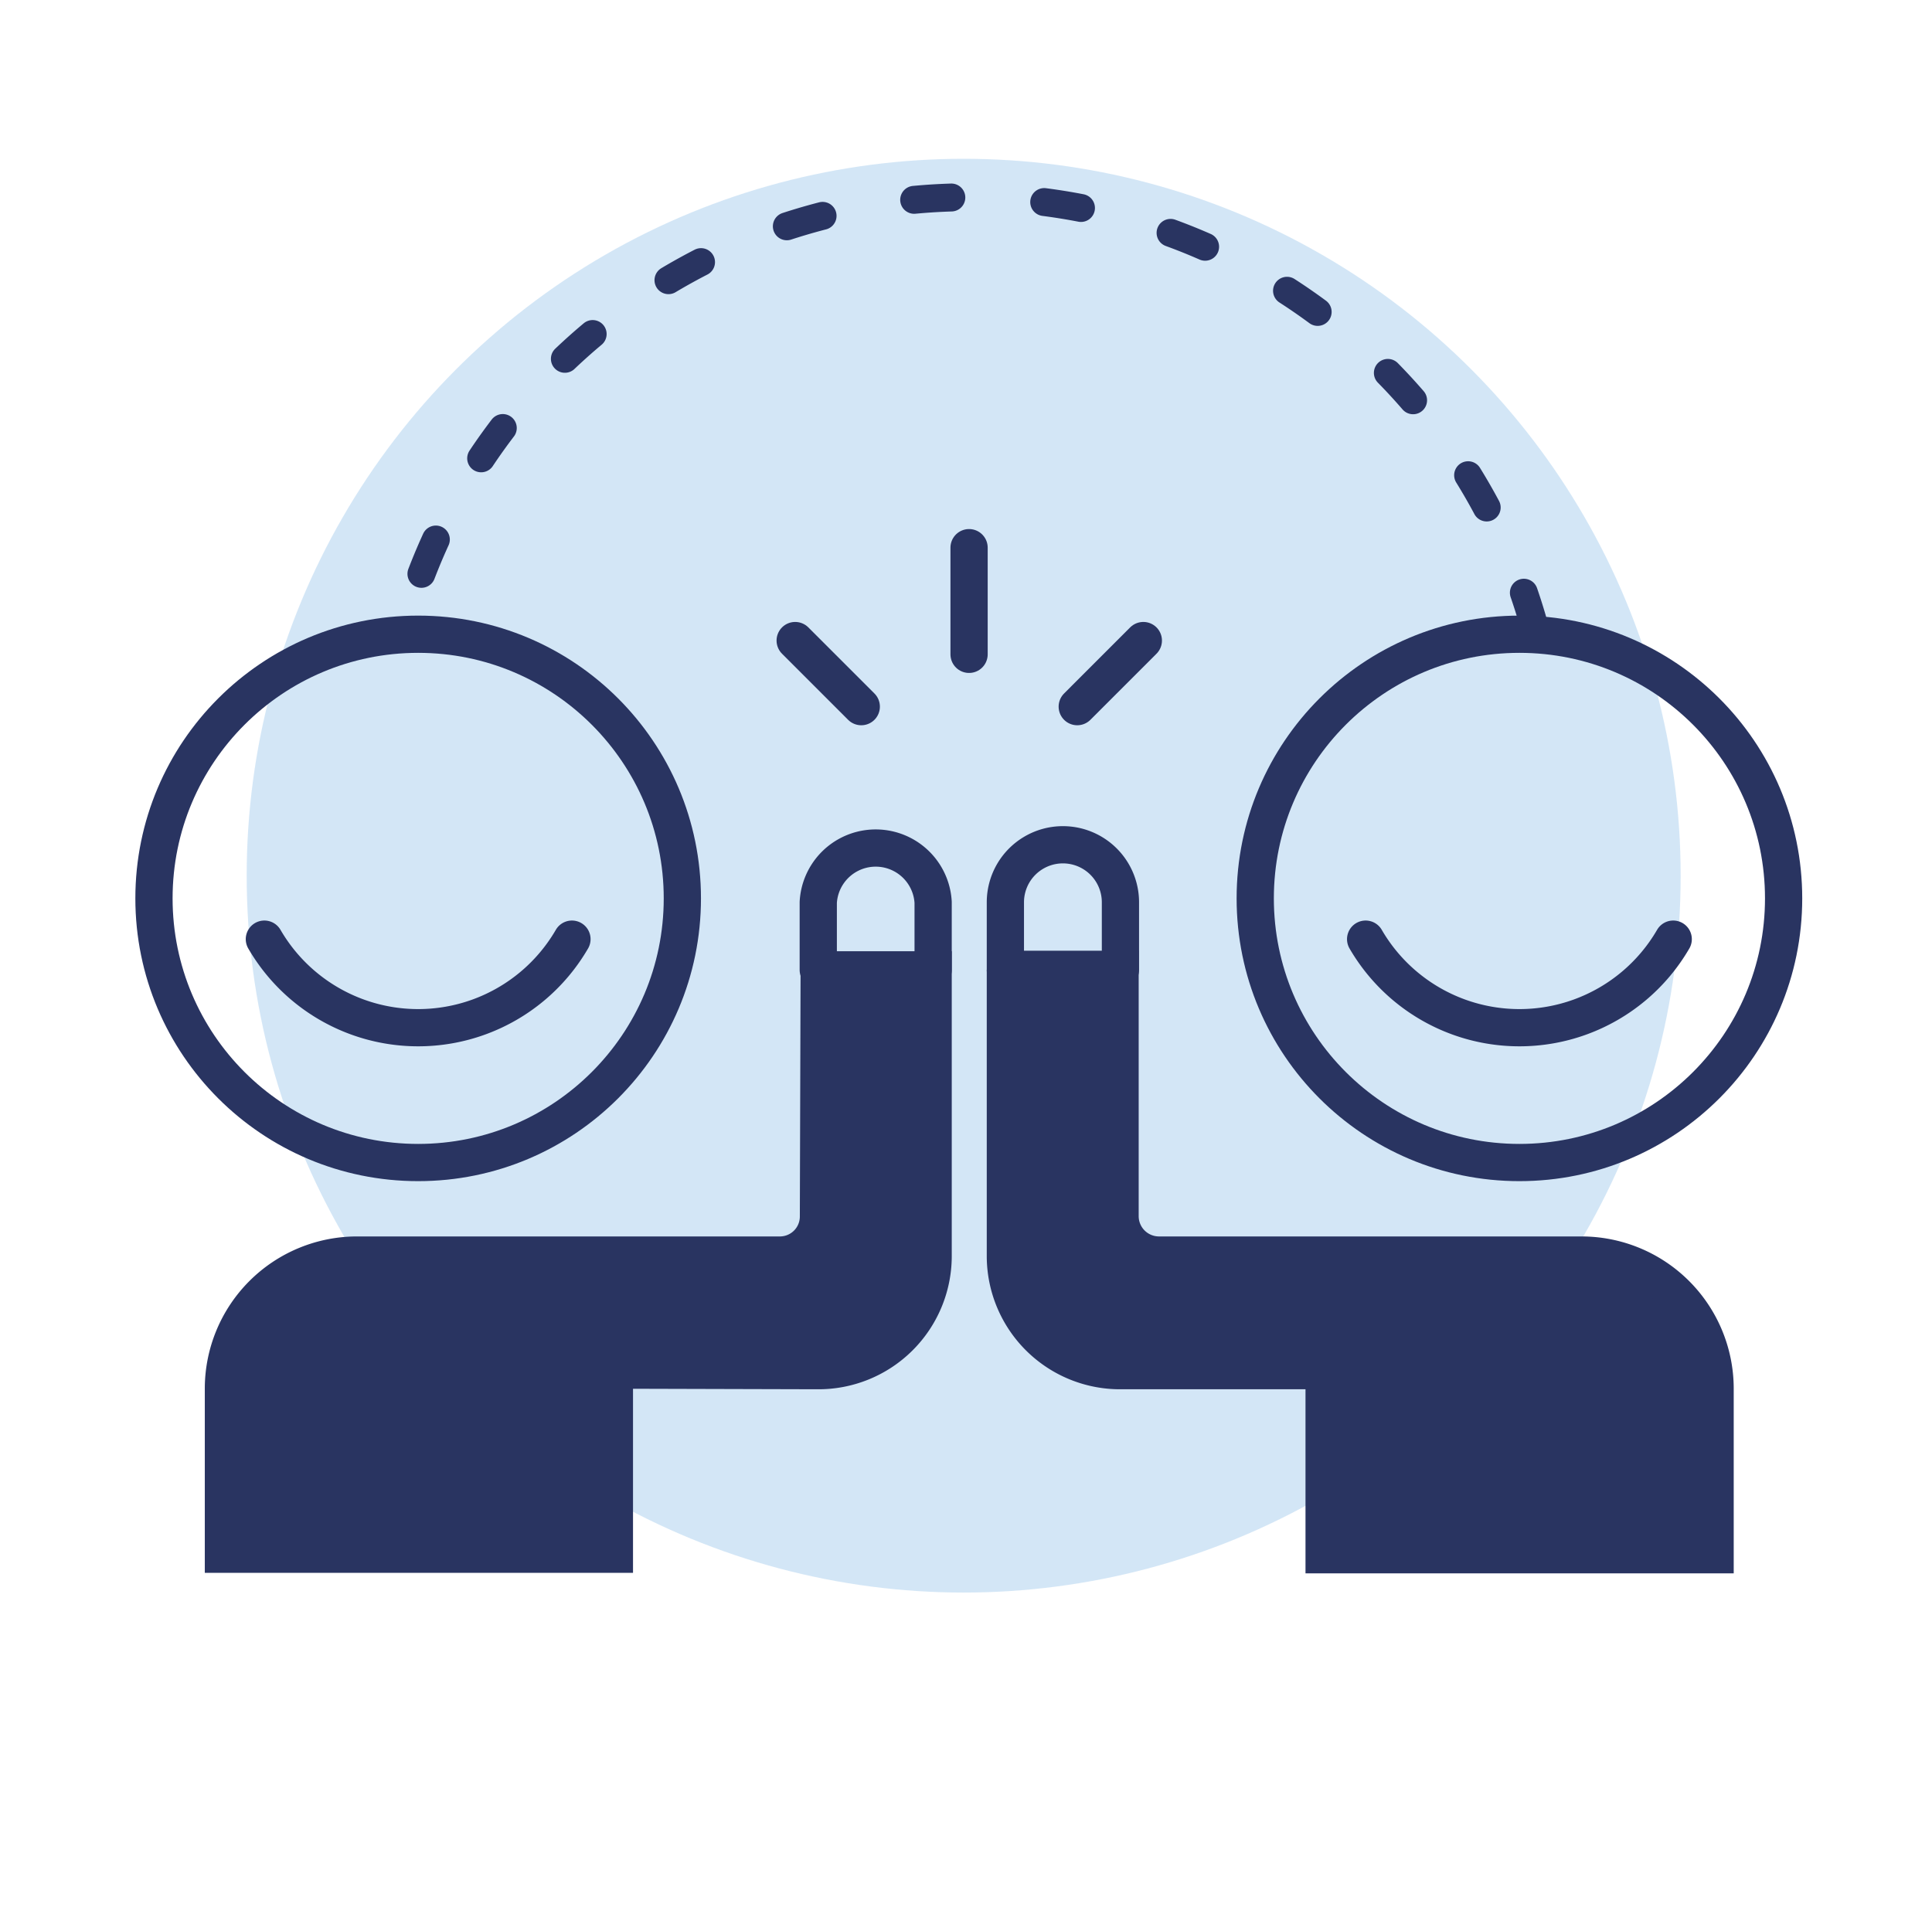
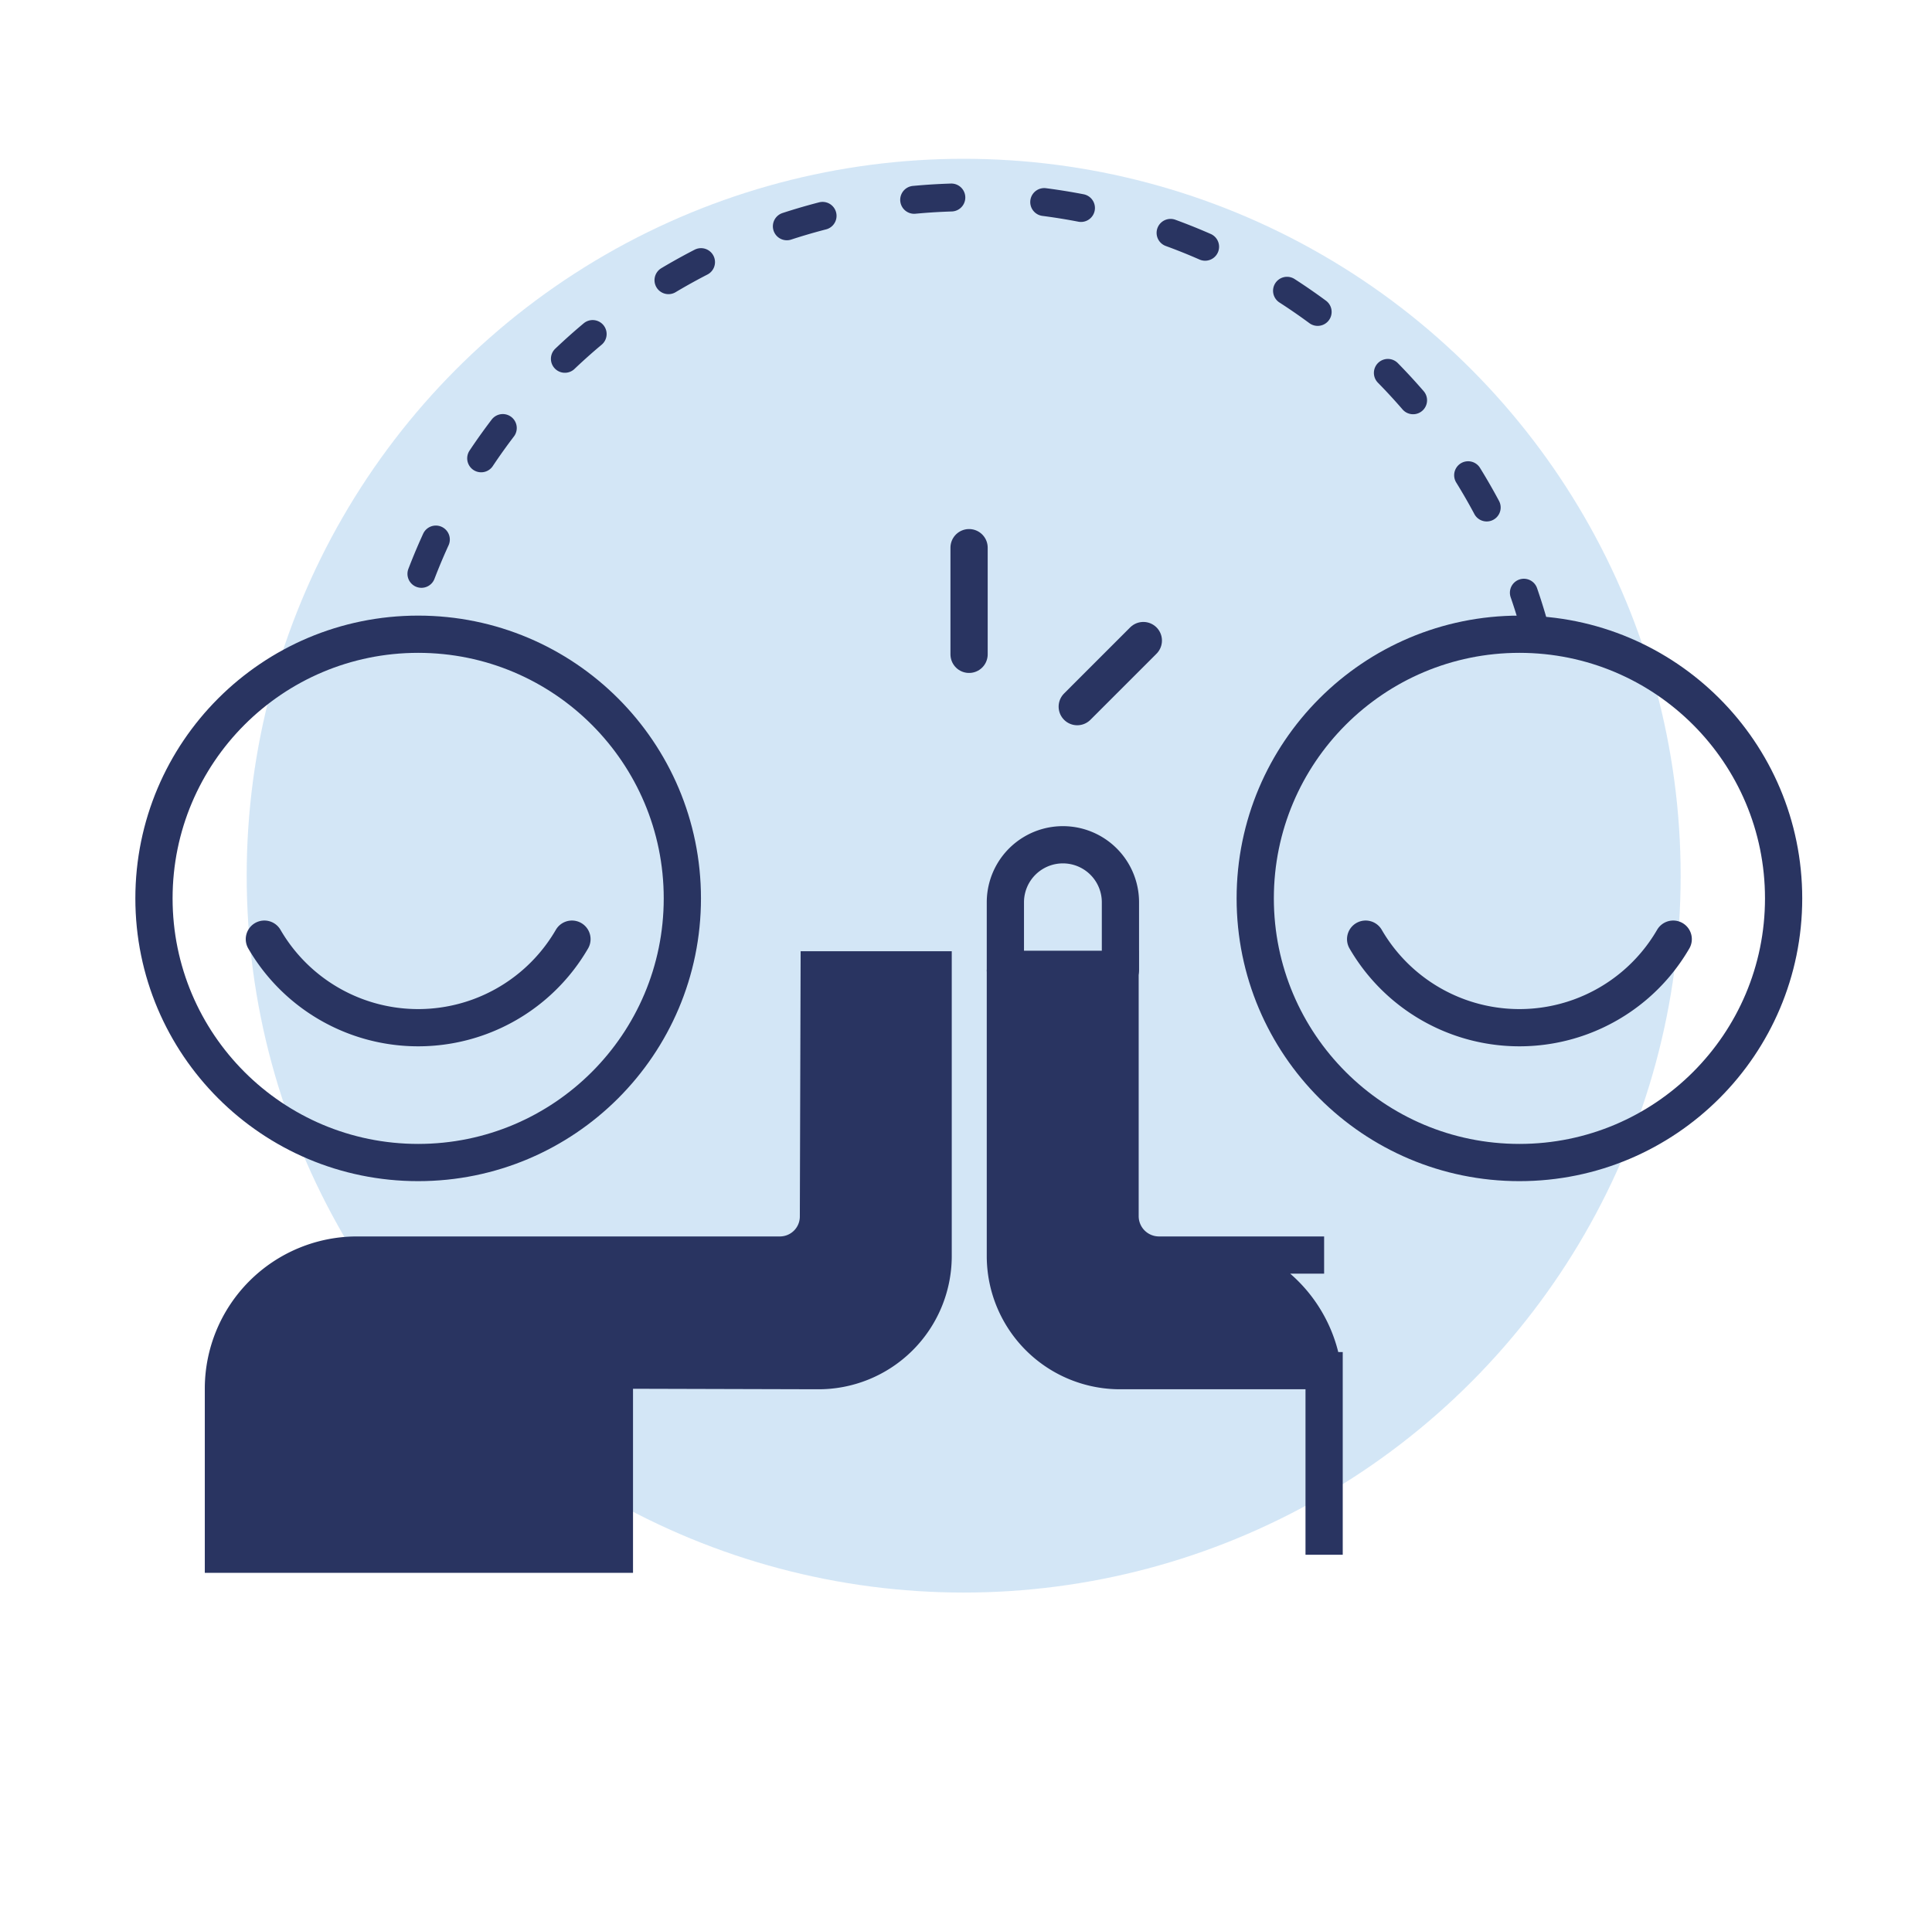
<svg xmlns="http://www.w3.org/2000/svg" viewBox="0 0 103.77 102.44">
  <defs>
    <style>.cls-1{fill:#a9cfee;opacity:0.5;}.cls-2{fill:#293461;}.cls-2,.cls-3,.cls-4,.cls-5{stroke:#293461;}.cls-2,.cls-3{stroke-miterlimit:10;}.cls-2,.cls-3,.cls-4{stroke-width:2px;}.cls-3,.cls-4,.cls-5{fill:none;}.cls-4,.cls-5{stroke-linecap:round;stroke-linejoin:round;}.cls-5{stroke-width:1.5px;stroke-dasharray:2 5;}</style>
  </defs>
  <g id="Icons_with_Background" data-name="Icons with Background">
    <g id="top_row-3" data-name="top row">
      <circle class="cls-1" cx="51.76" cy="47.04" r="38.51" />
      <g id="high_five" data-name="high five">
        <path class="cls-2" d="M50.12,52.1l0,15.4h0a6.16,6.16,0,0,1-6.21,6.13h0L33,73.6v9.89H12V74.6a7.18,7.18,0,0,1,7.18-7.18H33l8.87,0a2.07,2.07,0,0,0,2.09-2.07L44,52.1Z" />
-         <path class="cls-2" d="M54,52.1l0,15.4h0a6.16,6.16,0,0,0,6.21,6.13h0l10.91,0v9.89h21V74.6a7.18,7.18,0,0,0-7.18-7.18H71.12l-8.86,0a2.09,2.09,0,0,1-2.1-2.07l0-13.28H53.94" />
+         <path class="cls-2" d="M54,52.1l0,15.4h0a6.16,6.16,0,0,0,6.21,6.13h0l10.91,0v9.89V74.6a7.18,7.18,0,0,0-7.18-7.18H71.12l-8.86,0a2.09,2.09,0,0,1-2.1-2.07l0-13.28H53.94" />
        <circle class="cls-3" cx="22.46" cy="48.26" r="14.19" />
        <path class="cls-4" d="M30.72,50.45a9.55,9.55,0,0,1-16.52,0" />
        <circle class="cls-3" cx="81.61" cy="48.26" r="14.19" />
        <path class="cls-4" d="M73.35,50.45a9.55,9.55,0,0,0,16.52,0" />
        <line class="cls-4" x1="52.05" y1="29.42" x2="52.05" y2="35.15" />
        <line class="cls-4" x1="61.41" y1="34.41" x2="57.86" y2="37.96" />
-         <line class="cls-4" x1="42.71" y1="34.41" x2="46.26" y2="37.96" />
        <path class="cls-5" d="M82.44,33.75a31.51,31.51,0,0,0-60.85.32" />
-         <path class="cls-4" d="M50.12,52.1V48.47a3.09,3.09,0,0,0-6.17,0V52.1" />
        <path class="cls-4" d="M54,52.1V48.47a3.09,3.09,0,0,1,6.18,0V52.1" />
      </g>
    </g>
  </g>
</svg>